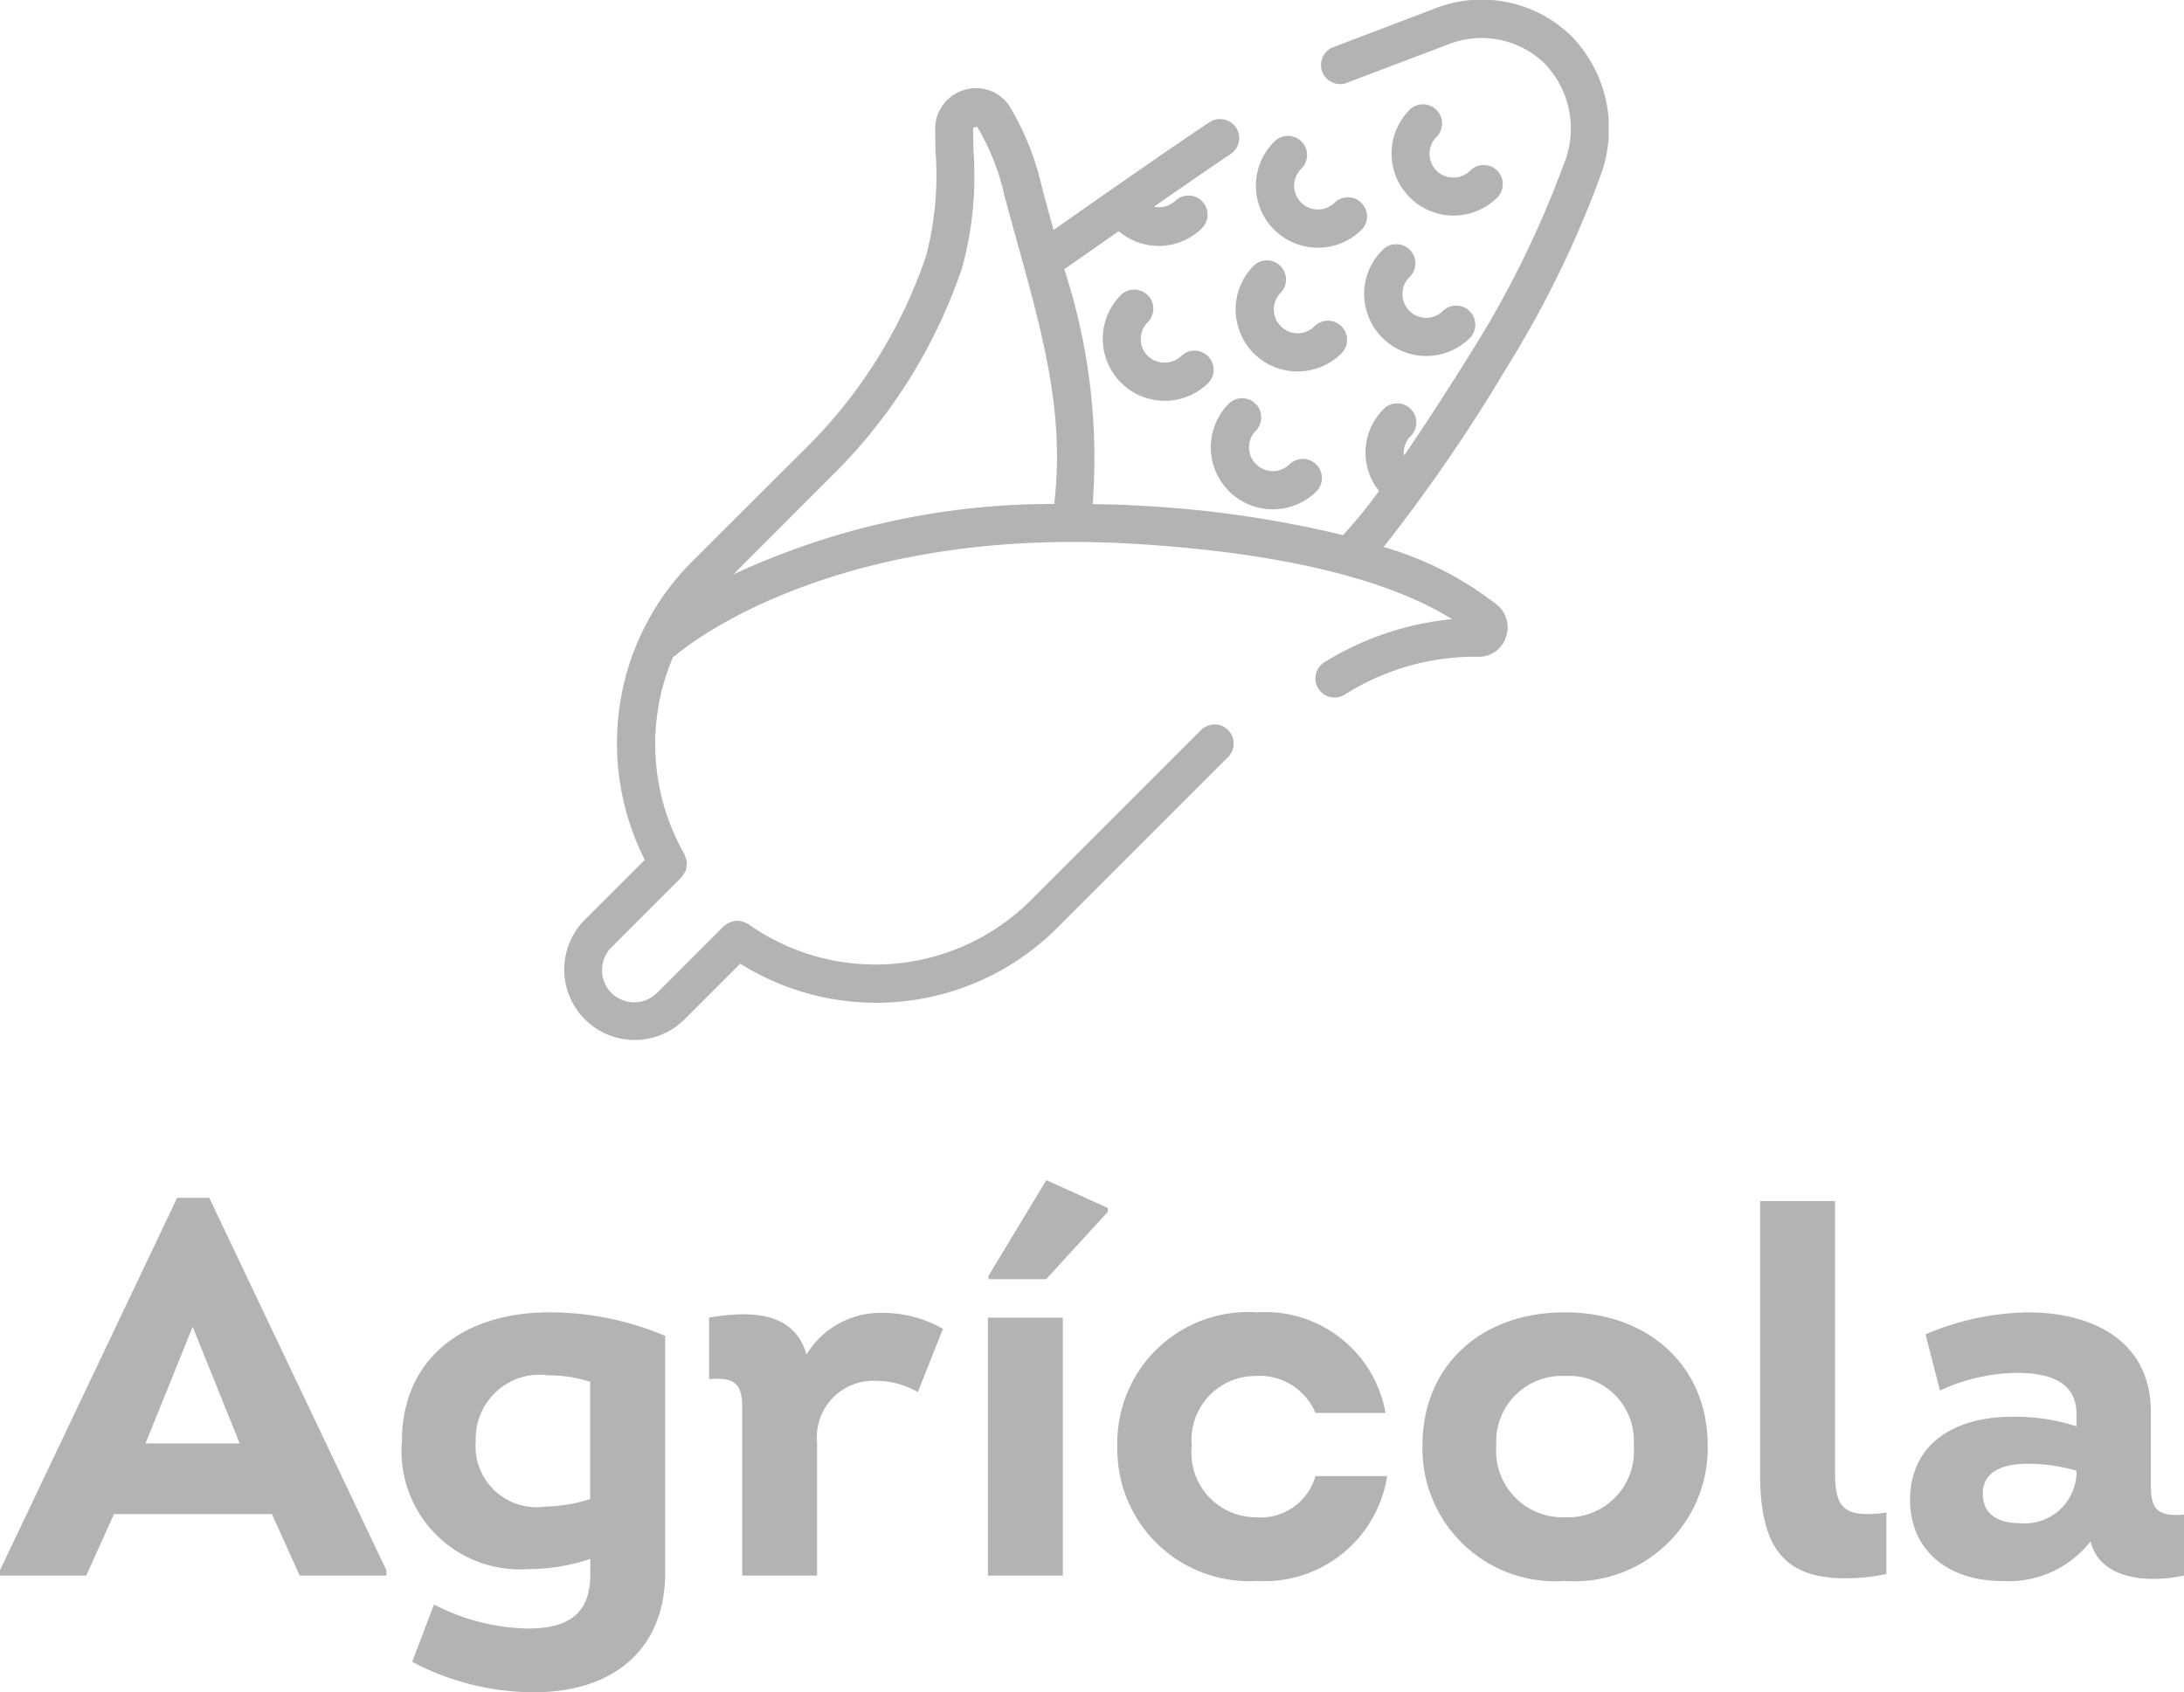
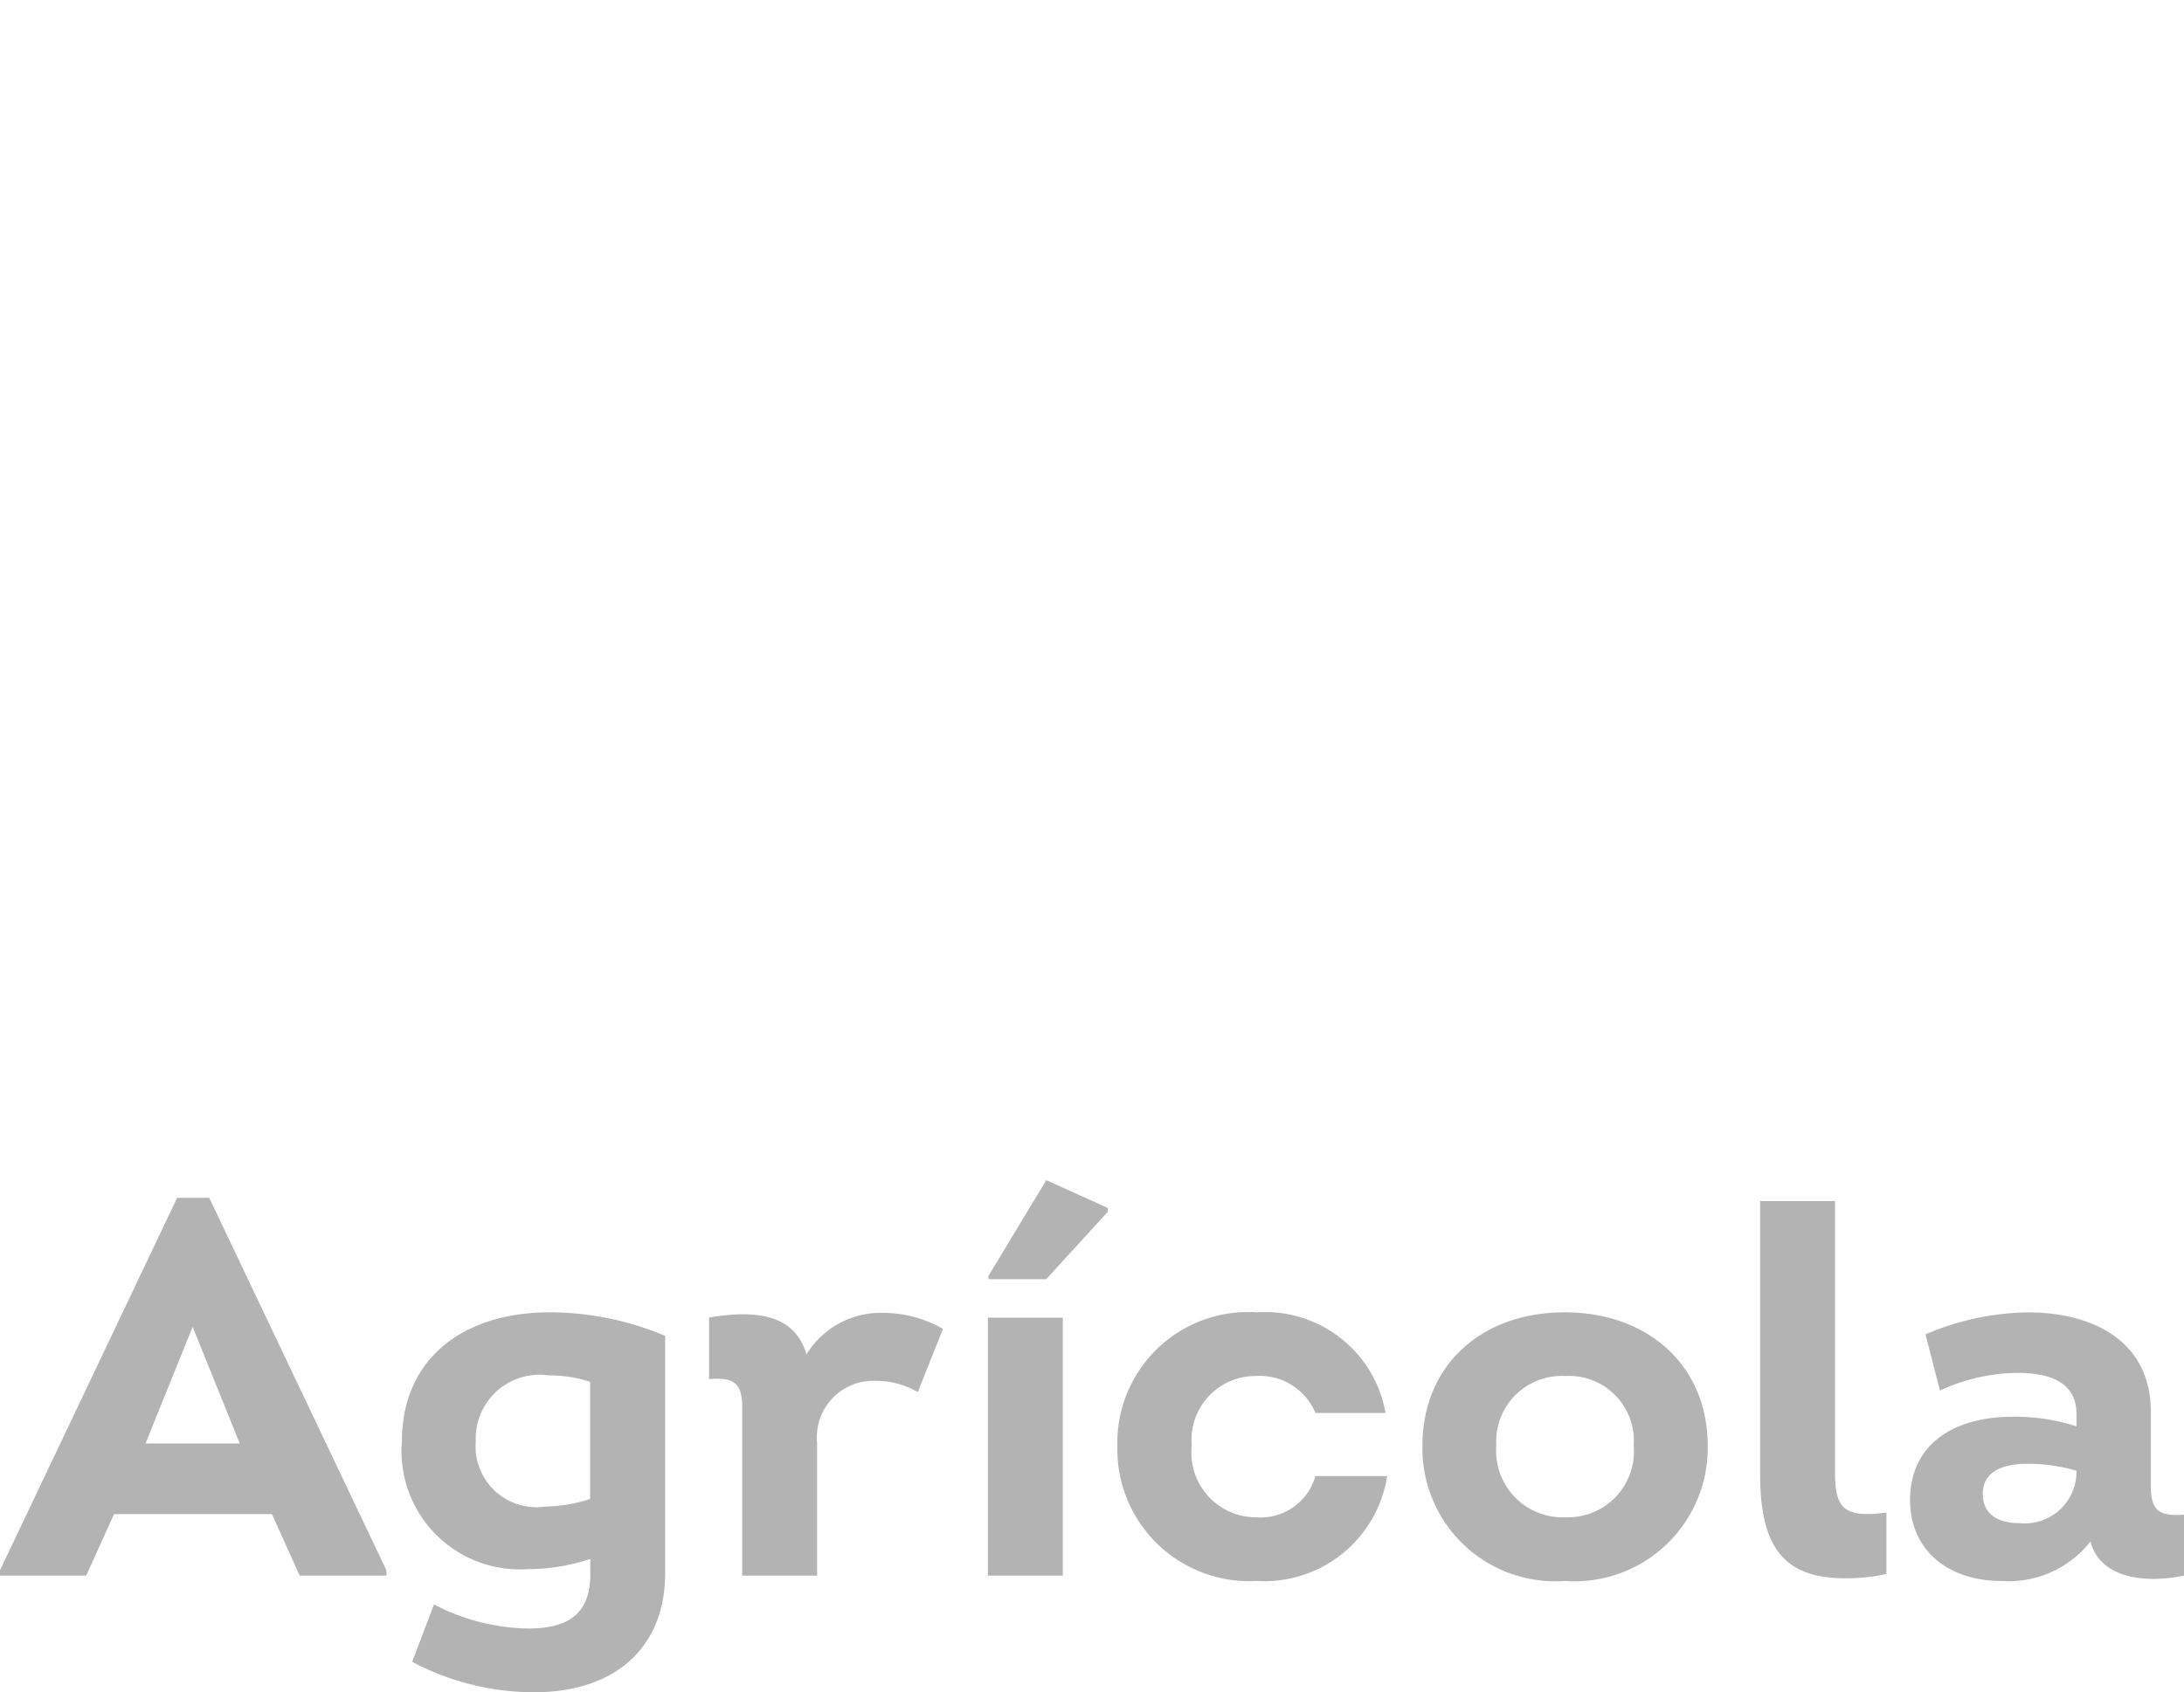
<svg xmlns="http://www.w3.org/2000/svg" width="73.458" height="56.924" viewBox="0 0 73.458 56.924">
  <defs>
    <clipPath id="clip-path">
-       <rect id="Retângulo_9356" data-name="Retângulo 9356" width="35.144" height="35" fill="#b3b3b3" />
-     </clipPath>
+       </clipPath>
  </defs>
  <g id="agricola" transform="translate(0)">
    <g id="Agro1" transform="translate(-5067.037 17347)">
      <path id="Agrícola_ina" data-name="Agrícola ina" d="M-29.925-12.708h-1.08L-36.963-.18V0h2.9l.936-2.07h5.31L-26.883,0h2.916V-.18Zm-.558,4.338L-28.9-4.446h-3.168Zm12.006-.486c-2.952,0-4.968,1.6-4.968,4.338a3.979,3.979,0,0,0,4.23,4.3,6.706,6.706,0,0,0,2.106-.342v.522c0,1.26-.666,1.818-2.088,1.818a7.074,7.074,0,0,1-3.168-.81L-23.1,2.9A8.775,8.775,0,0,0-19,3.924c2.7,0,4.41-1.476,4.41-4.014V-8.064A10,10,0,0,0-18.477-8.856Zm-.144,6.534a2.049,2.049,0,0,1-2.34-2.2,2.148,2.148,0,0,1,2.448-2.214,4.578,4.578,0,0,1,1.4.216v3.942A5.114,5.114,0,0,1-18.621-2.322ZM-7.3-8.838a2.922,2.922,0,0,0-2.538,1.4c-.36-1.242-1.494-1.548-3.276-1.242v2.07C-12.321-6.678-12-6.5-12-5.688V0h2.52V-4.464A1.9,1.9,0,0,1-7.515-6.552a2.811,2.811,0,0,1,1.422.378L-5.247-8.3A4.076,4.076,0,0,0-7.3-8.838Zm3.582-1.134h1.944L.3-12.24v-.126l-2.07-.936L-3.717-10.08ZM-3.735,0h2.52V-8.676h-2.52ZM5.319.18A4.177,4.177,0,0,0,9.693-3.348H7.281a1.915,1.915,0,0,1-2,1.386,2.173,2.173,0,0,1-2.16-2.412,2.147,2.147,0,0,1,2.142-2.34A2.031,2.031,0,0,1,7.281-5.472H9.639a4.11,4.11,0,0,0-4.32-3.384,4.4,4.4,0,0,0-4.7,4.5A4.44,4.44,0,0,0,5.319.18Zm10.35,0a4.484,4.484,0,0,0,4.806-4.554c0-2.682-2-4.482-4.806-4.482-2.826,0-4.788,1.8-4.788,4.482A4.469,4.469,0,0,0,15.669.18Zm.018-2.142a2.236,2.236,0,0,1-2.322-2.412,2.206,2.206,0,0,1,2.322-2.34,2.183,2.183,0,0,1,2.3,2.34A2.222,2.222,0,0,1,15.687-1.962ZM25.1.09a6.257,6.257,0,0,0,1.386-.144v-2.07a4.449,4.449,0,0,1-.612.054c-.864,0-1.116-.324-1.116-1.386V-12.6h-2.52v9.2C22.239-.9,23.085.09,25.1.09ZM35.379-3.024v-2.5c0-2.268-1.818-3.33-4.14-3.33a9.042,9.042,0,0,0-3.438.738l.486,1.89a6.364,6.364,0,0,1,2.592-.594c1.152,0,2,.342,2,1.386v.414a6.652,6.652,0,0,0-2.142-.324c-1.98,0-3.456.918-3.456,2.808,0,1.62,1.206,2.718,3.1,2.718a3.5,3.5,0,0,0,2.97-1.332C33.651.054,35.109.288,36.495,0V-2.052C35.631-1.98,35.379-2.214,35.379-3.024Zm-4.41,1.26c-.81,0-1.242-.36-1.242-.99,0-.7.594-1.008,1.512-1.008a5.81,5.81,0,0,1,1.638.234V-3.4A1.74,1.74,0,0,1,30.969-1.764Z" transform="translate(5104 -17294)" fill="#b3b3b3" />
      <g id="Grupo_16329" data-name="Grupo 16329" transform="translate(5086 -17347)" clip-path="url(#clip-path)">
        <path id="Caminho_38427" data-name="Caminho 38427" d="M34.835,5.993a4.472,4.472,0,0,0-.918-4.751,4.31,4.31,0,0,0-4.63-.951L25.845,1.6A.643.643,0,0,0,26.3,2.8L29.73,1.5A3.046,3.046,0,0,1,33,2.146a3.159,3.159,0,0,1,.626,3.4,33.64,33.64,0,0,1-2.98,6.1c-.907,1.46-1.693,2.671-2.377,3.669a.619.619,0,0,1-.017-.083.791.791,0,0,1,.234-.565.643.643,0,0,0-.909-.91,2.064,2.064,0,0,0-.157,2.758A16.217,16.217,0,0,1,26.209,18a37.225,37.225,0,0,0-7.044-1c-.475-.028-.924-.034-1.377-.043a20.416,20.416,0,0,0-.954-7.9c.384-.269,1.059-.743,1.832-1.281a2.068,2.068,0,0,0,2.812-.113.643.643,0,0,0-.909-.909.8.8,0,0,1-.72.2c1.03-.716,2.037-1.412,2.59-1.779a.643.643,0,0,0-.713-1.07C20.635,4.826,17.8,6.8,16.474,7.736c-.133-.478-.267-.965-.4-1.476a9.292,9.292,0,0,0-1.089-2.7,1.343,1.343,0,0,0-1.527-.53,1.363,1.363,0,0,0-.967,1.322l.011.727a10.656,10.656,0,0,1-.317,3.53,16.583,16.583,0,0,1-4.08,6.5L4.334,18.871a8.616,8.616,0,0,0-2.545,6.153,8.72,8.72,0,0,0,.935,3.9L.692,30.954a2.37,2.37,0,0,0,3.351,3.352l1.892-1.891a8.609,8.609,0,0,0,10.7-1.242l5.695-5.694a.643.643,0,1,0-.909-.909l-5.695,5.694a7.4,7.4,0,0,1-9.523.819c-.021-.015-.046-.018-.068-.031A.644.644,0,0,0,6.02,31a.687.687,0,0,0-.118-.023.646.646,0,0,0-.124,0A.592.592,0,0,0,5.662,31a.595.595,0,0,0-.222.115.657.657,0,0,0-.061.041L3.135,33.4a1.087,1.087,0,0,1-1.533,0,1.089,1.089,0,0,1,0-1.533l2.357-2.357c.01-.011.014-.025.024-.037a.6.6,0,0,0,.073-.111.542.542,0,0,0,.051-.1.693.693,0,0,0,.024-.12.624.624,0,0,0,.008-.122.608.608,0,0,0-.023-.117.66.66,0,0,0-.041-.123c-.007-.014-.007-.03-.015-.044a7.459,7.459,0,0,1-.381-6.646.677.677,0,0,0,.089-.052c.048-.044,4.978-4.355,15.322-3.75,6.192.361,9.286,1.591,10.781,2.539a10.008,10.008,0,0,0-4.26,1.432.643.643,0,1,0,.652,1.108,8.22,8.22,0,0,1,4.46-1.277.947.947,0,0,0,.955-.628.979.979,0,0,0-.286-1.115A11.27,11.27,0,0,0,27.575,18.4a56.177,56.177,0,0,0,4.164-6.075,34.917,34.917,0,0,0,3.1-6.333M9.009,16.014A17.883,17.883,0,0,0,13.4,9a11.8,11.8,0,0,0,.379-3.953l-.011-.717c0-.018-.006-.06.142-.058a7.865,7.865,0,0,1,.913,2.319c.151.561.3,1.1.446,1.624.882,3.189,1.577,5.728,1.226,8.737A25.451,25.451,0,0,0,5.7,19.324Z" transform="translate(0 0)" fill="#b3b3b3" />
        <path id="Caminho_38428" data-name="Caminho 38428" d="M19.839,10.037a.642.642,0,0,0-.909,0,2.086,2.086,0,0,0,2.95,2.95.643.643,0,0,0-.909-.909.82.82,0,0,1-1.132,0,.8.8,0,0,1,0-1.132.642.642,0,0,0,0-.909" transform="translate(-0.199 -0.107)" fill="#b3b3b3" />
        <path id="Caminho_38429" data-name="Caminho 38429" d="M24.087,17.279a2.08,2.08,0,0,0,1.475-.61.643.643,0,0,0-.909-.909.8.8,0,1,1-1.132-1.132.643.643,0,0,0-.909-.909,2.085,2.085,0,0,0,1.475,3.56" transform="translate(-0.239 -0.147)" fill="#b3b3b3" />
        <path id="Caminho_38430" data-name="Caminho 38430" d="M25.62,8.382a2.08,2.08,0,0,0,1.475-.61.643.643,0,0,0-.909-.909.8.8,0,1,1-1.132-1.132.643.643,0,1,0-.909-.909,2.085,2.085,0,0,0,1.475,3.56" transform="translate(-0.255 -0.05)" fill="#b3b3b3" />
        <path id="Caminho_38431" data-name="Caminho 38431" d="M27.216,9.98a2.087,2.087,0,0,0,3.561,1.475.643.643,0,0,0-.909-.909.8.8,0,0,1-1.132,0,.8.8,0,0,1,0-1.131.643.643,0,1,0-.909-.909,2.069,2.069,0,0,0-.611,1.475" transform="translate(-0.295 -0.09)" fill="#b3b3b3" />
-         <path id="Caminho_38432" data-name="Caminho 38432" d="M23.455,11.982a2.09,2.09,0,0,0,2.95,0,.643.643,0,0,0-.909-.91A.8.8,0,1,1,24.364,9.94a.643.643,0,0,0-.909-.909,2.09,2.09,0,0,0,0,2.951" transform="translate(-0.248 -0.096)" fill="#b3b3b3" />
+         <path id="Caminho_38432" data-name="Caminho 38432" d="M23.455,11.982A.8.8,0,1,1,24.364,9.94a.643.643,0,0,0-.909-.909,2.09,2.09,0,0,0,0,2.951" transform="translate(-0.248 -0.096)" fill="#b3b3b3" />
        <path id="Caminho_38433" data-name="Caminho 38433" d="M29.658,3.737a.642.642,0,0,0-.909,0,2.086,2.086,0,0,0,2.95,2.95.642.642,0,0,0-.908-.909.8.8,0,1,1-1.133-1.132.642.642,0,0,0,0-.909" transform="translate(-0.305 -0.039)" fill="#b3b3b3" />
      </g>
    </g>
  </g>
</svg>